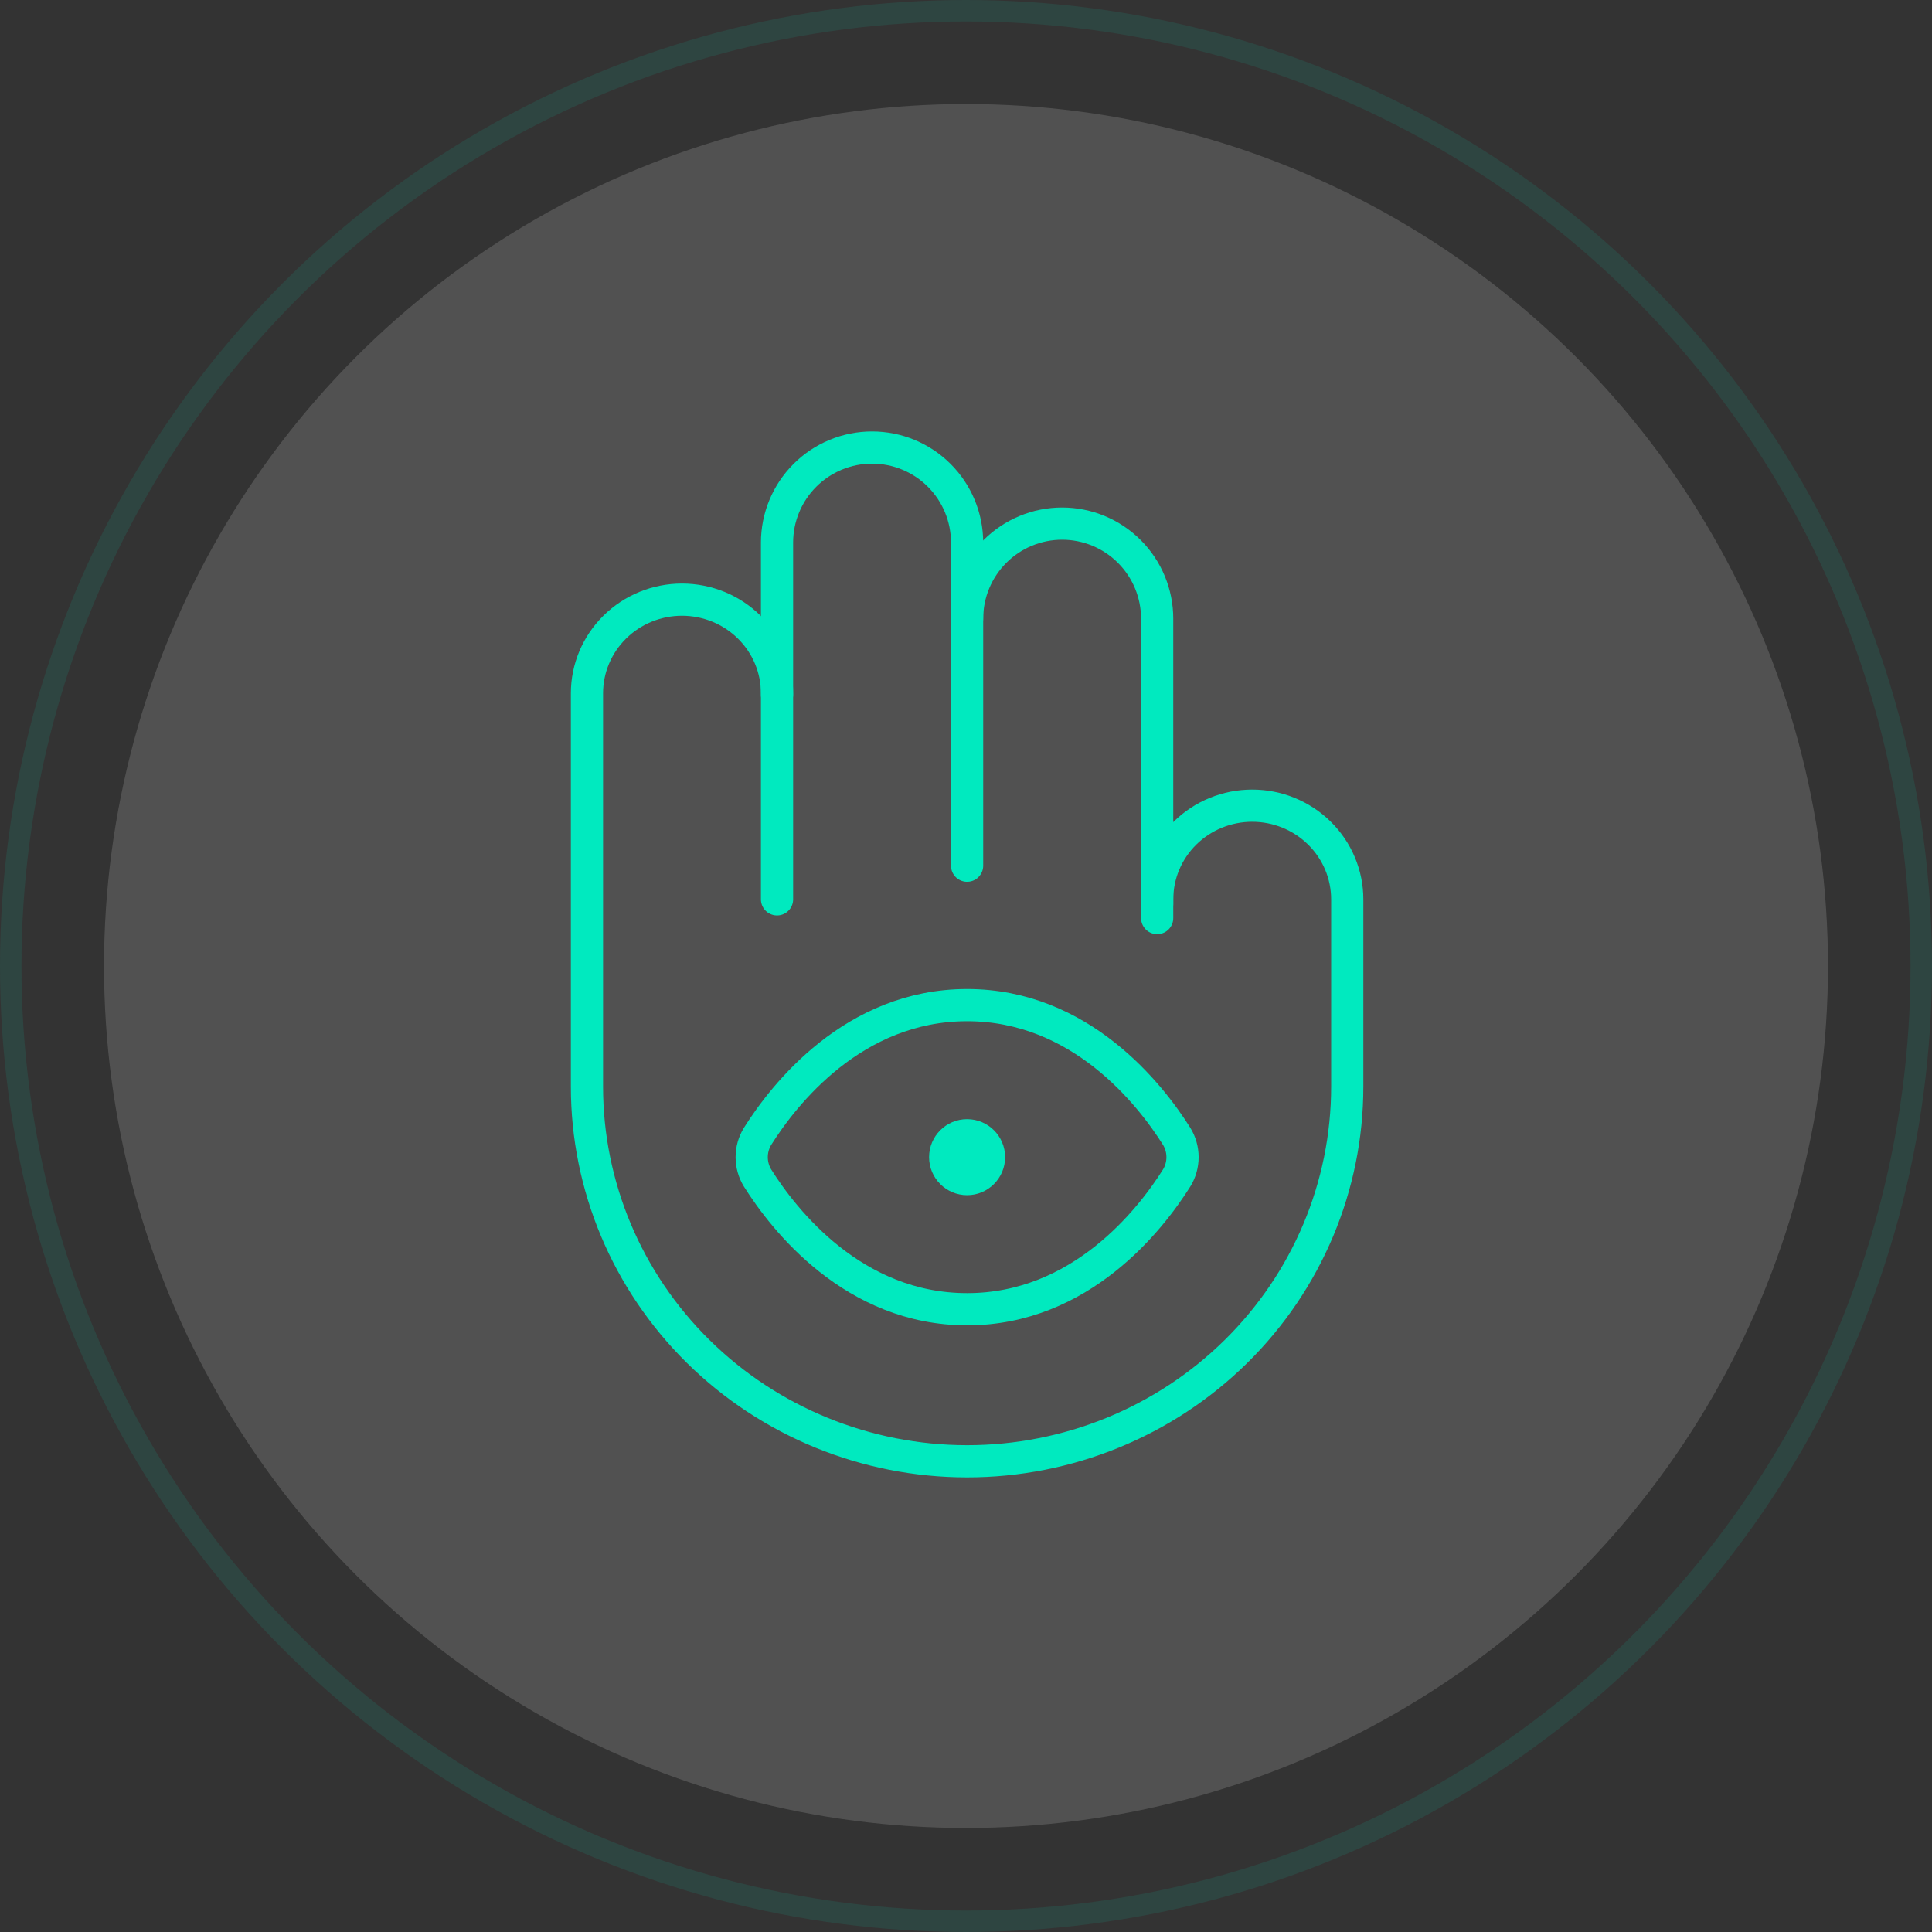
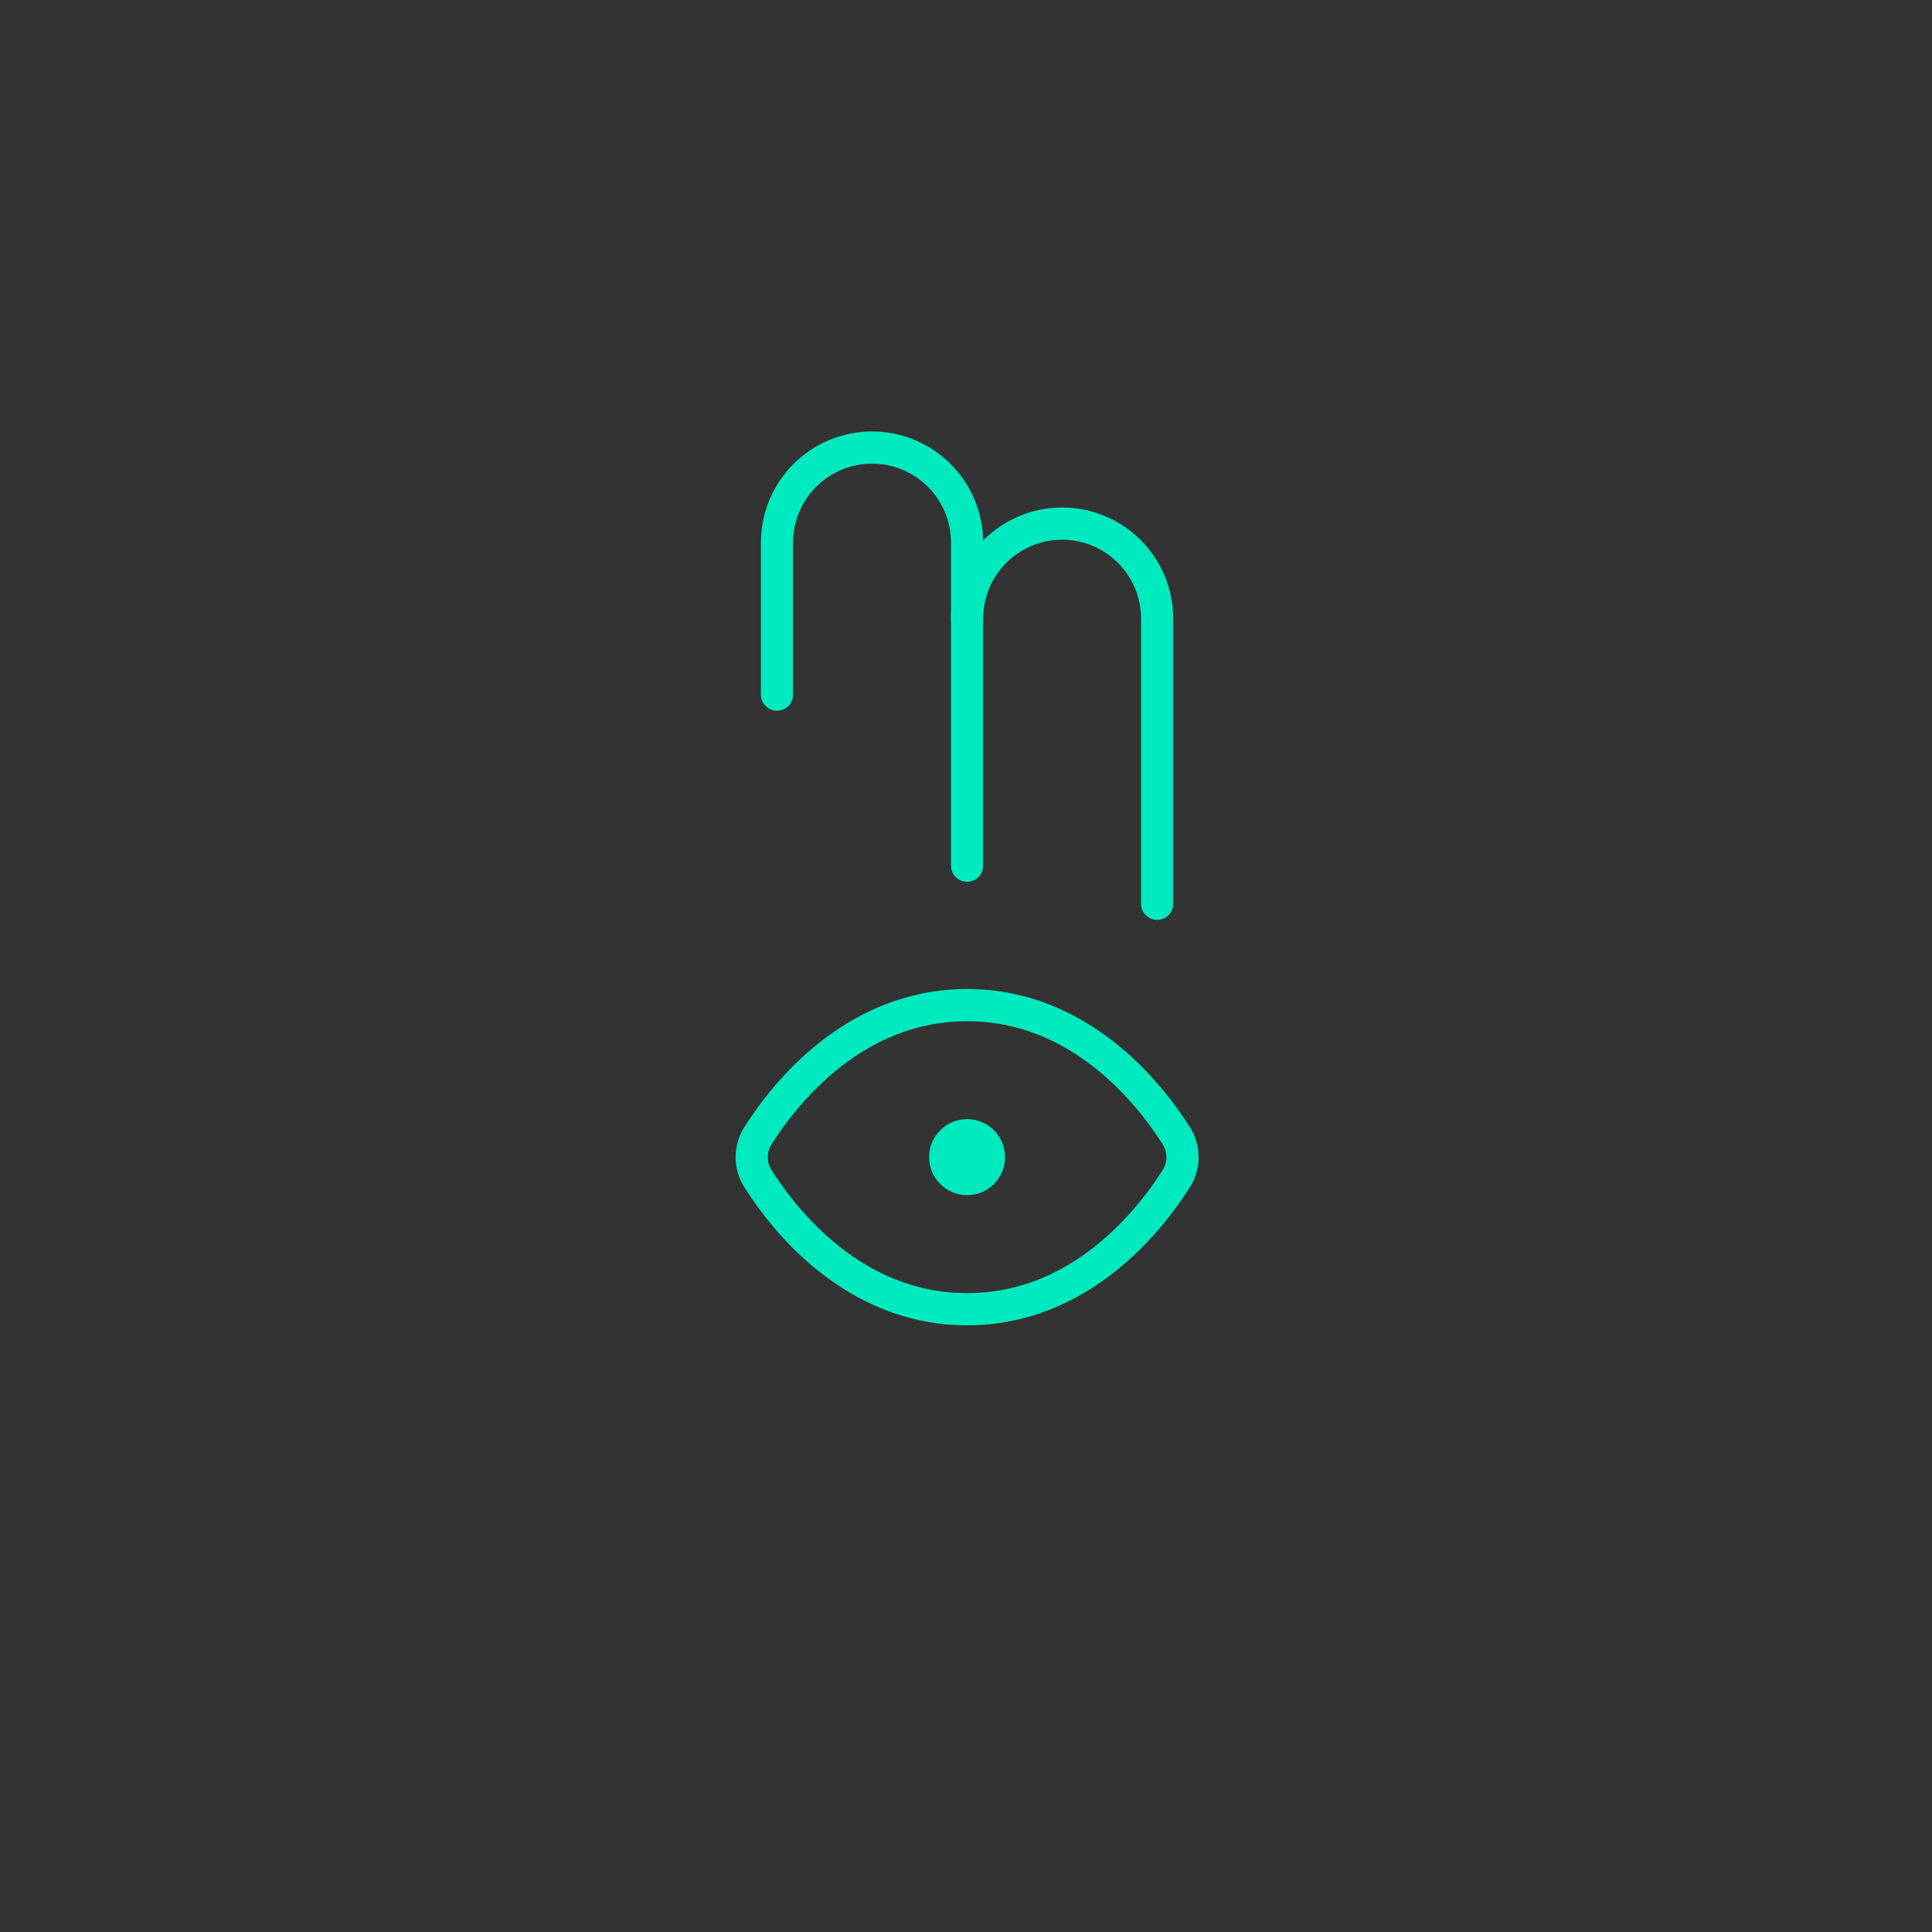
<svg xmlns="http://www.w3.org/2000/svg" width="180" height="180" viewBox="0 0 180 180" fill="none">
  <rect x="0" y="0" width="180" height="180" fill="#333333" stroke="none" />
-   <circle cx="90" cy="90" r="80.308" fill="white" fill-opacity="0.15" />
-   <circle cx="90" cy="90" r="89" stroke="#00EABF" stroke-opacity="0.1" stroke-width="2" />
  <path d="M72.394 64.718V50.551C72.394 48.203 73.326 45.95 74.987 44.29C76.647 42.629 78.9 41.697 81.248 41.697C83.596 41.697 85.848 42.629 87.509 44.29C89.169 45.95 90.102 48.203 90.102 50.551V80.655" stroke="#00EABF" stroke-width="3" stroke-linecap="round" stroke-linejoin="round" />
  <path d="M70.585 105.863C70.225 106.446 70.034 107.121 70.034 107.811C70.034 108.501 70.225 109.177 70.585 109.759C73.036 113.655 79.528 121.978 90.104 121.978C100.68 121.978 107.173 113.655 109.623 109.759C109.983 109.177 110.174 108.501 110.174 107.811C110.174 107.121 109.983 106.446 109.623 105.863C107.173 101.968 100.68 93.644 90.104 93.644C79.528 93.644 73.036 101.968 70.585 105.863Z" stroke="#00EABF" stroke-width="3" stroke-linecap="round" stroke-linejoin="round" />
  <path d="M90.101 57.638C90.101 55.289 91.034 53.037 92.694 51.377C94.355 49.716 96.607 48.783 98.955 48.783C101.304 48.783 103.556 49.716 105.216 51.377C106.877 53.037 107.81 55.289 107.81 57.638V84.2" stroke="#00EABF" stroke-width="3" stroke-linecap="round" stroke-linejoin="round" />
-   <path d="M107.811 85.535V83.79C107.811 81.476 108.744 79.256 110.405 77.62C112.065 75.983 114.317 75.064 116.666 75.064C119.014 75.064 121.266 75.983 122.926 77.62C124.587 79.256 125.52 81.476 125.52 83.79V101.242C125.52 110.499 121.788 119.377 115.146 125.922C108.504 132.468 99.496 136.145 90.103 136.145C80.71 136.145 71.701 132.468 65.059 125.922C58.417 119.377 54.686 110.499 54.686 101.242V64.593C54.686 62.279 55.619 60.059 57.279 58.423C58.94 56.786 61.192 55.867 63.54 55.867C65.888 55.867 68.14 56.786 69.801 58.423C71.461 60.059 72.394 62.279 72.394 64.593V83.79" stroke="#00EABF" stroke-width="3" stroke-linecap="round" stroke-linejoin="round" />
  <path d="M90.103 111.352C92.058 111.352 93.644 109.766 93.644 107.81C93.644 105.854 92.058 104.269 90.103 104.269C88.147 104.269 86.561 105.854 86.561 107.81C86.561 109.766 88.147 111.352 90.103 111.352Z" fill="#00EABF" />
</svg>